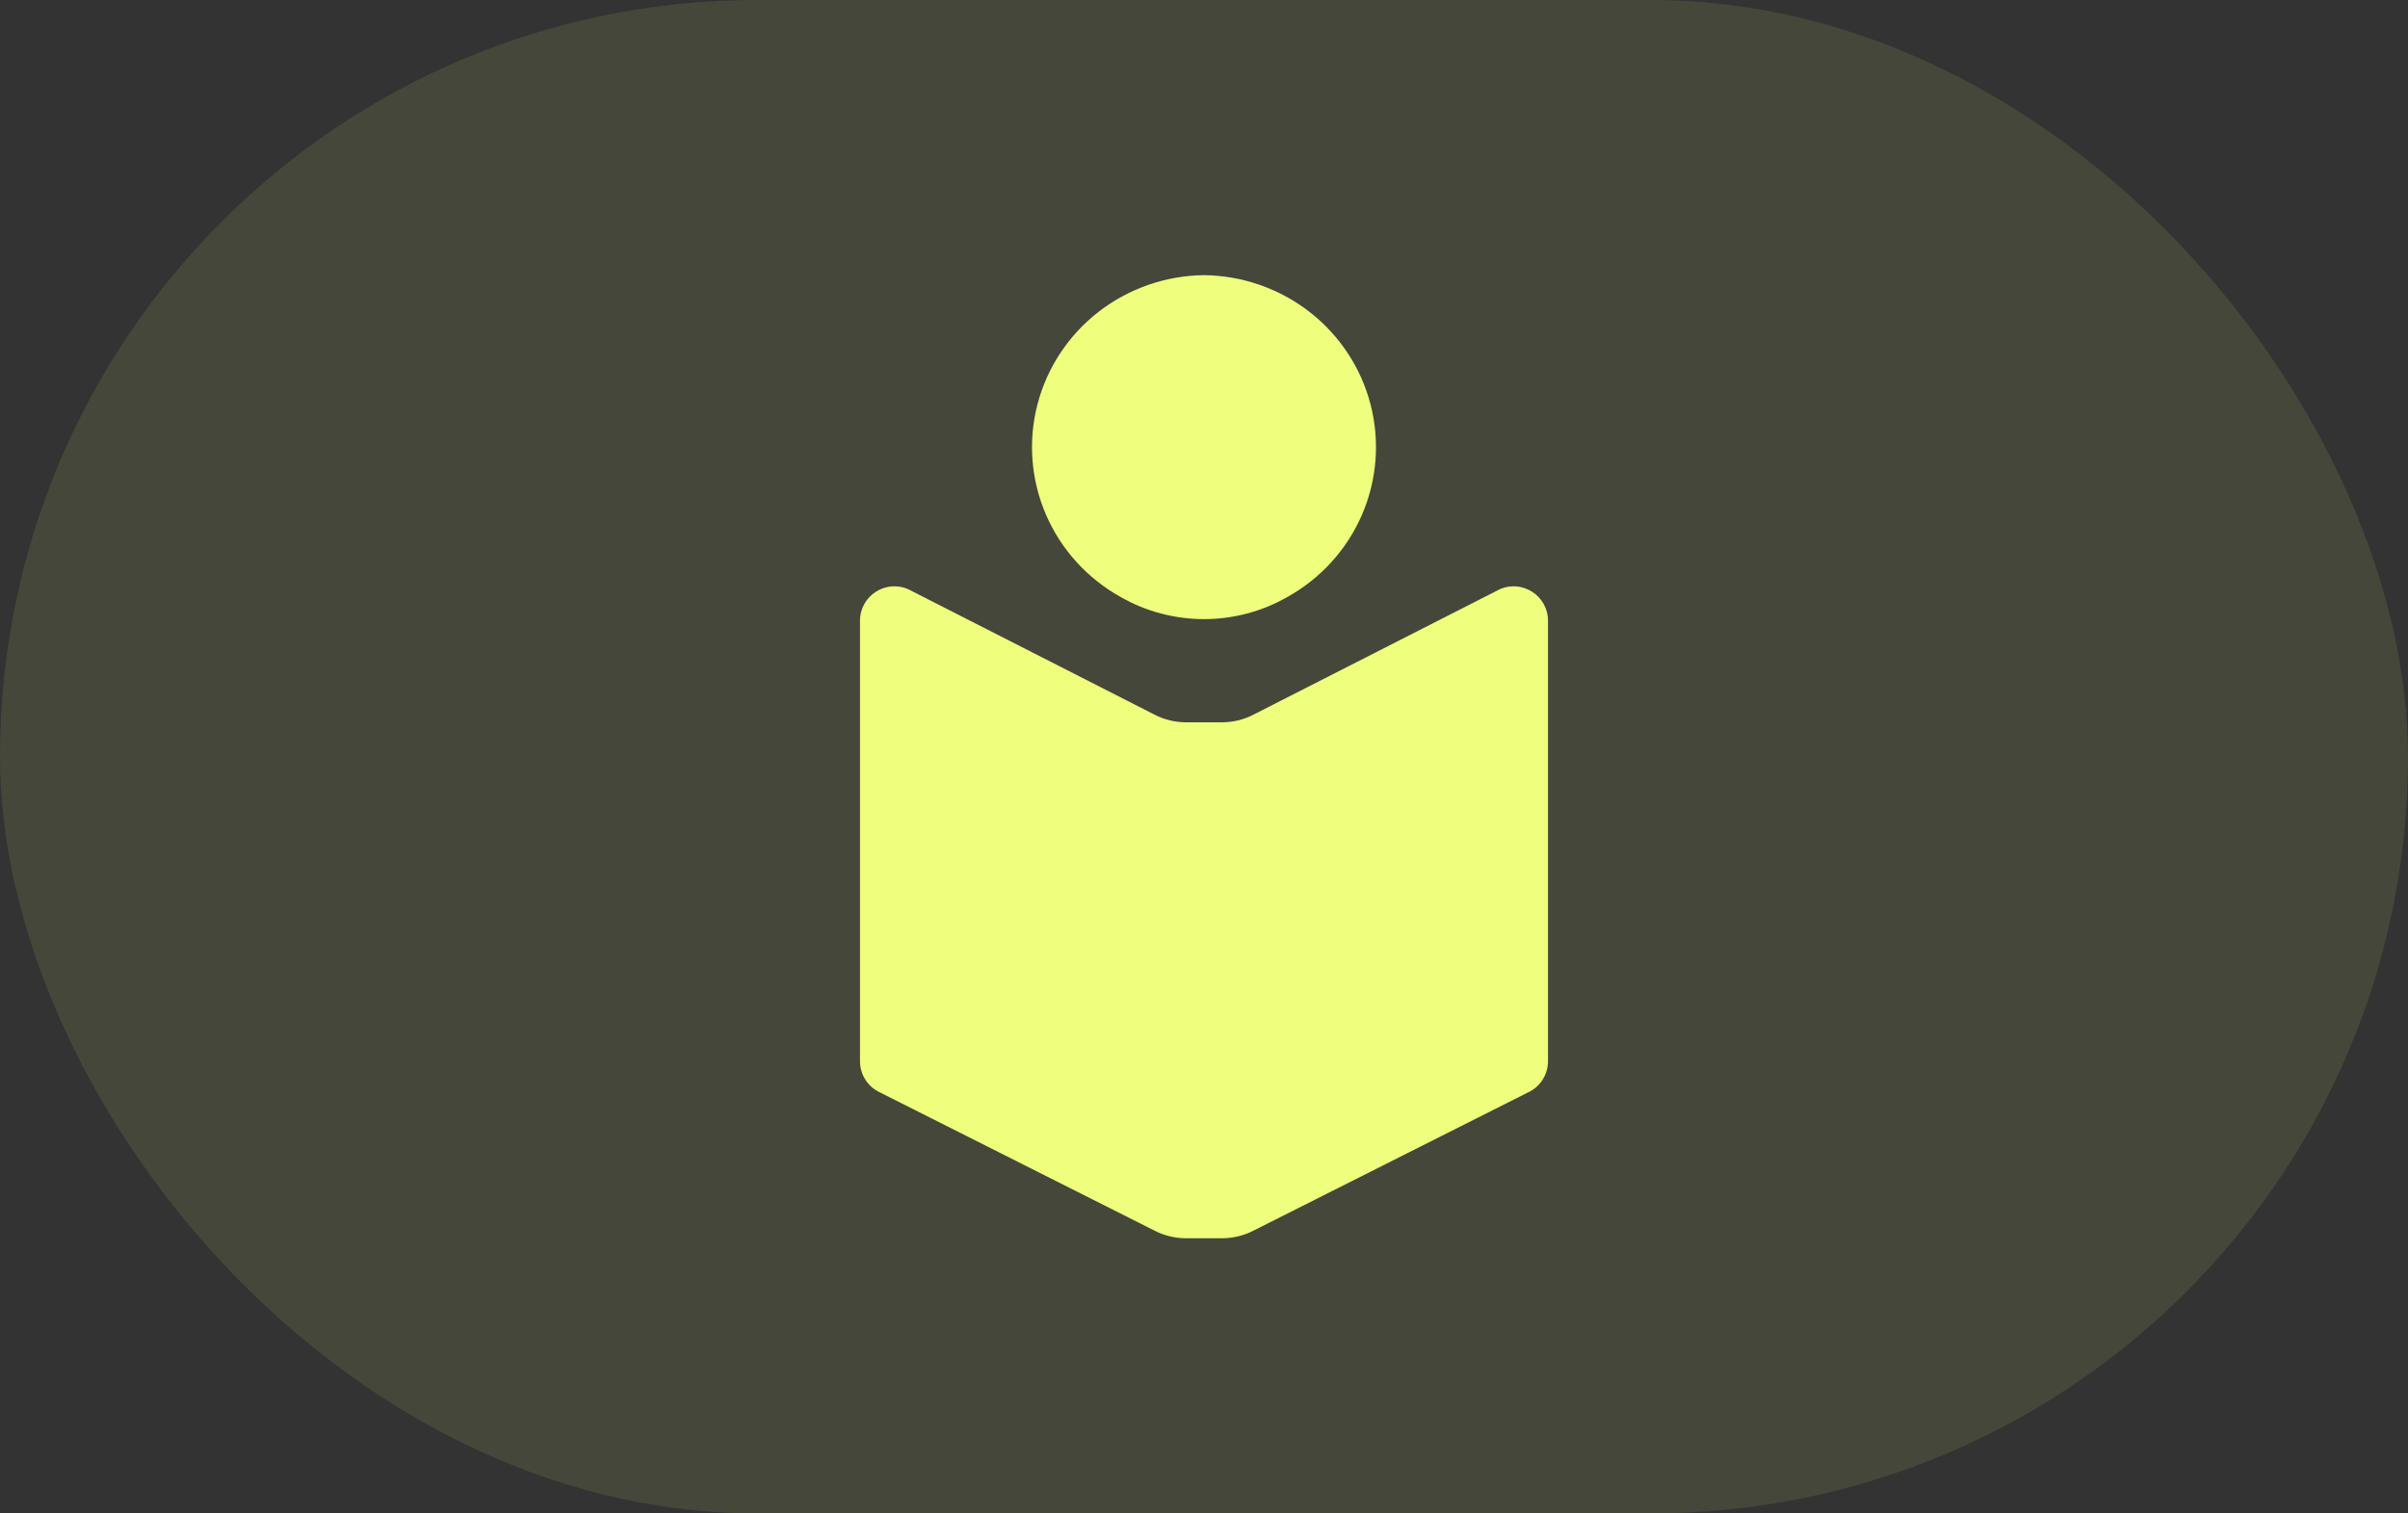
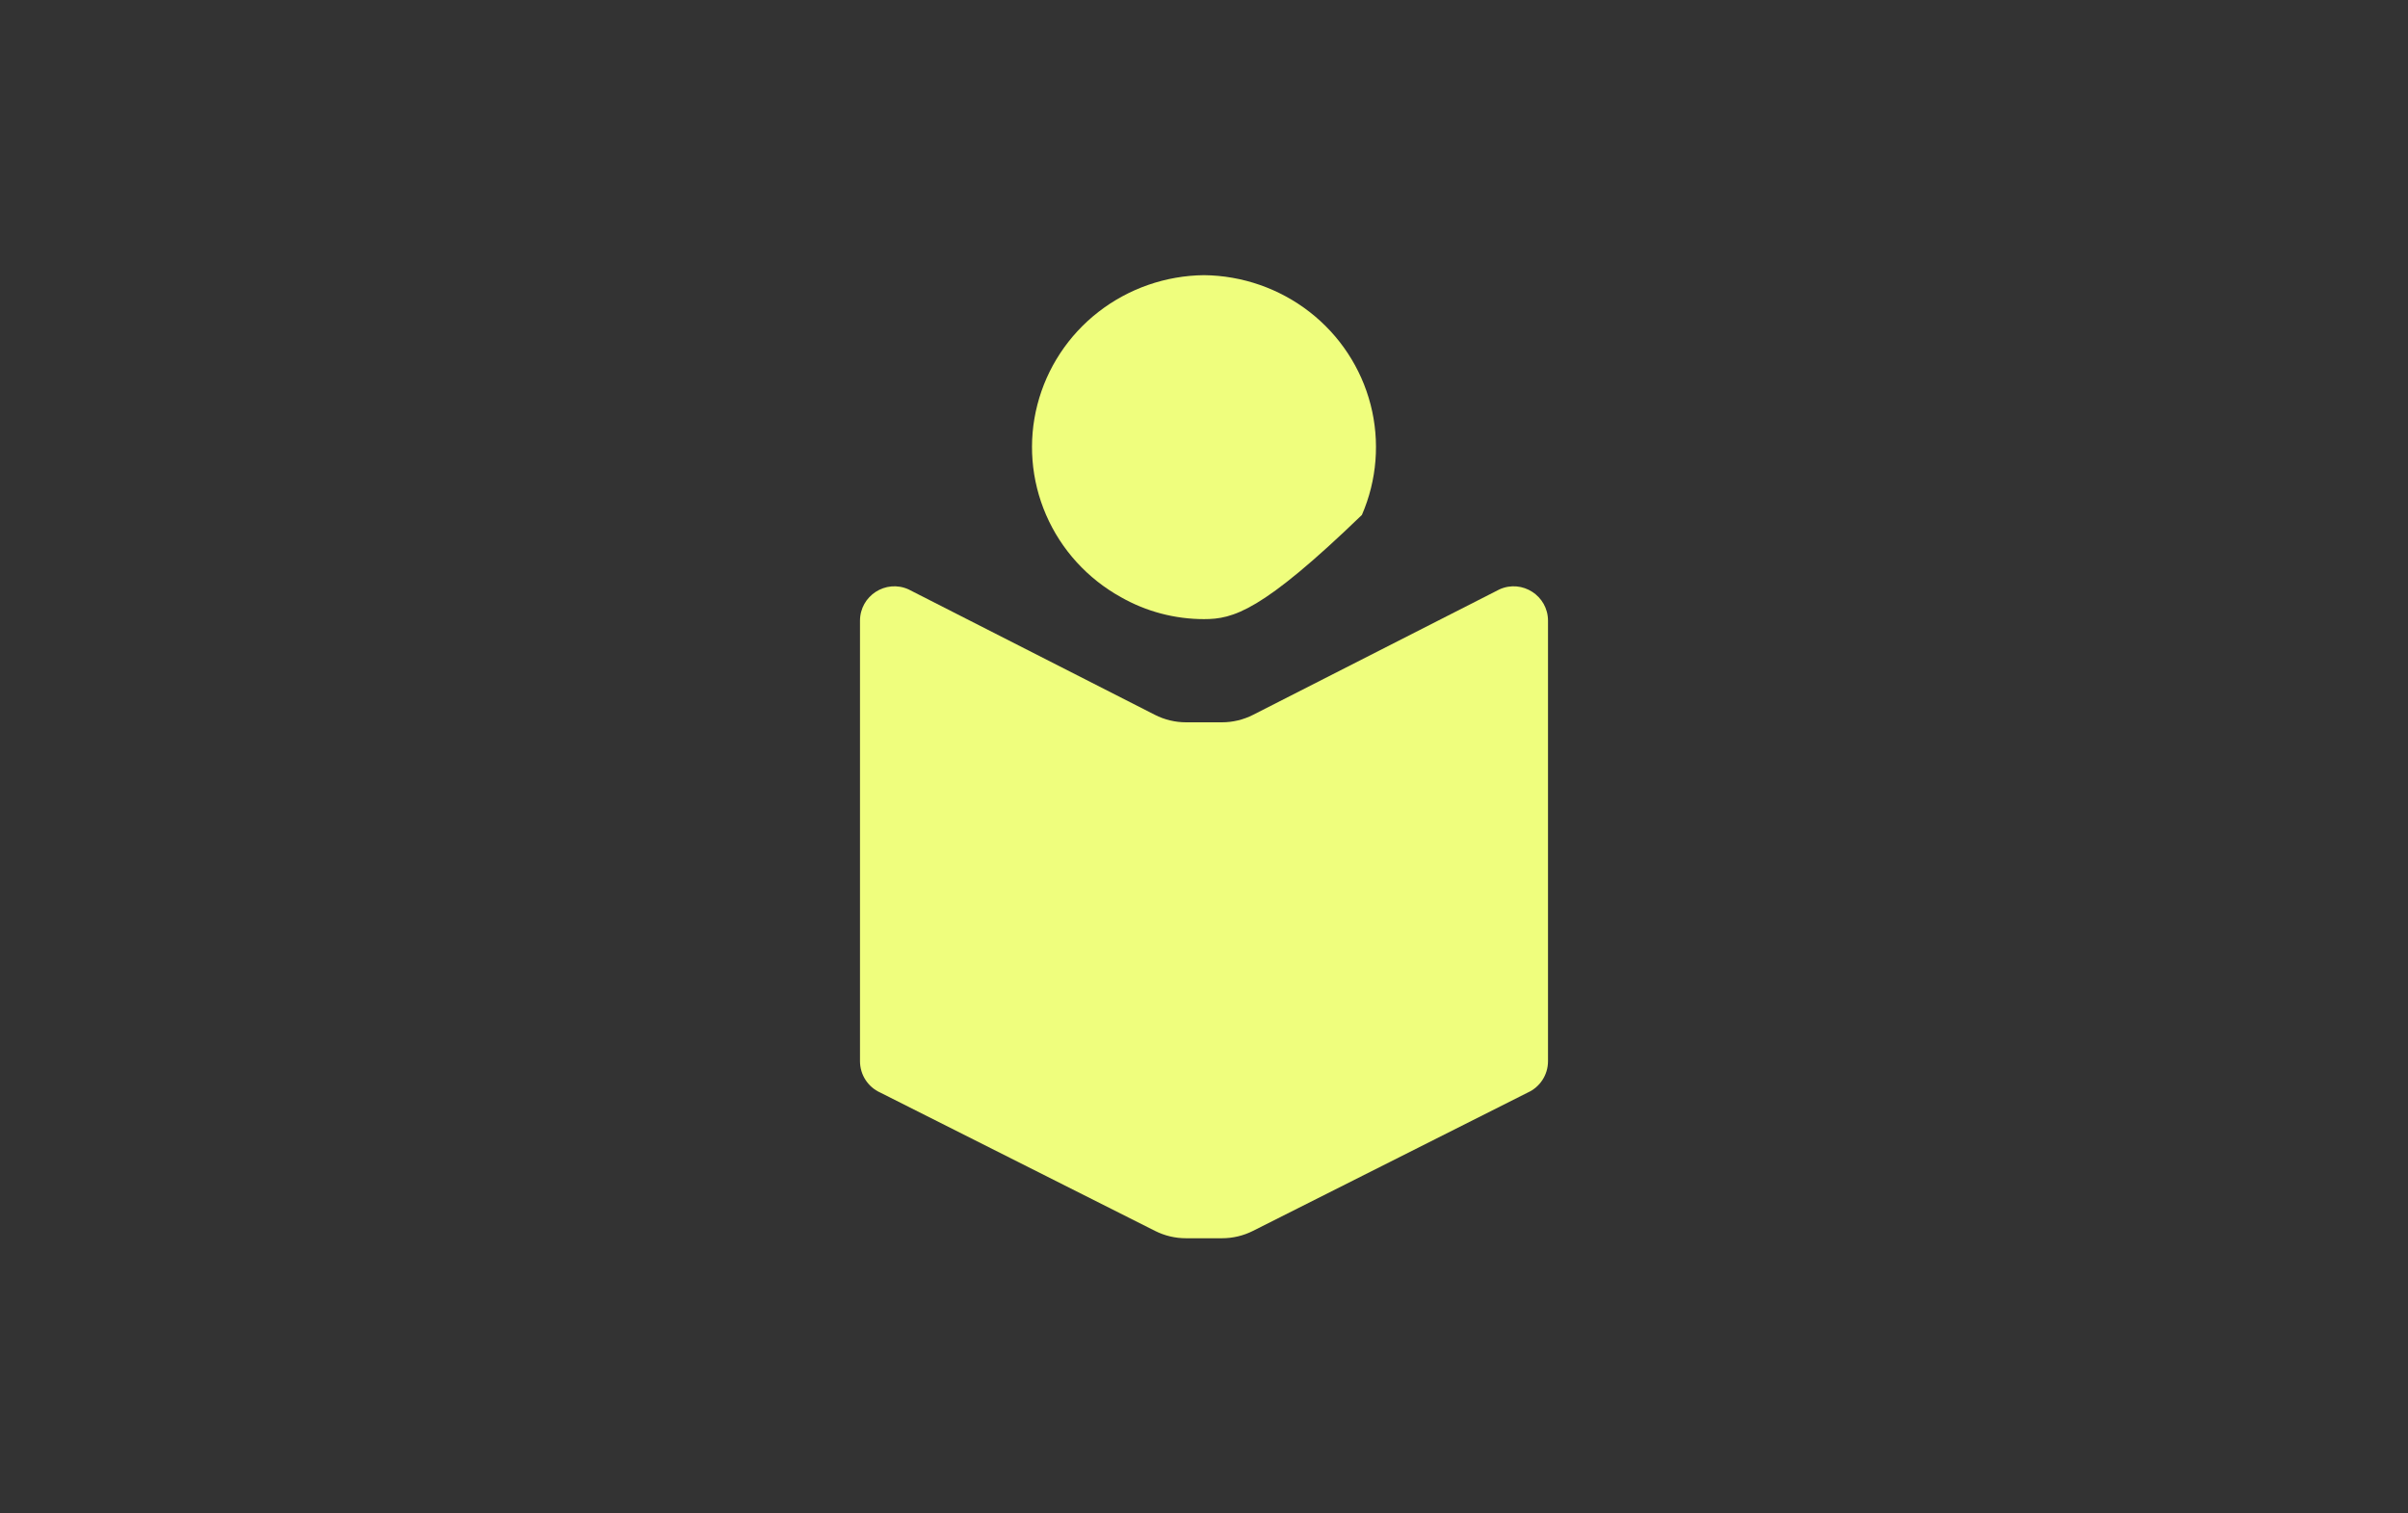
<svg xmlns="http://www.w3.org/2000/svg" width="70" height="44" viewBox="0 0 70 44" fill="none">
  <rect x="0" y="0" width="70" height="44" fill="#333333" stroke="none" />
-   <rect width="70" height="44" rx="22" fill="#EFFE7D" fill-opacity="0.1" />
-   <path d="M31.932 9.068C32.808 8.388 33.886 8.012 35 8C36.114 8.012 37.192 8.388 38.068 9.068C38.944 9.749 39.568 10.697 39.843 11.764C40.118 12.832 40.029 13.959 39.59 14.971C39.151 15.984 38.386 16.824 37.414 17.362C36.68 17.78 35.847 18 35 18C34.153 18 33.32 17.78 32.586 17.362C31.614 16.824 30.849 15.984 30.41 14.971C29.971 13.959 29.881 12.832 30.157 11.764C30.432 10.697 31.056 9.749 31.932 9.068Z" fill="#EFFE7D" />
+   <path d="M31.932 9.068C32.808 8.388 33.886 8.012 35 8C36.114 8.012 37.192 8.388 38.068 9.068C38.944 9.749 39.568 10.697 39.843 11.764C40.118 12.832 40.029 13.959 39.59 14.971C36.68 17.78 35.847 18 35 18C34.153 18 33.32 17.78 32.586 17.362C31.614 16.824 30.849 15.984 30.41 14.971C29.971 13.959 29.881 12.832 30.157 11.764C30.432 10.697 31.056 9.749 31.932 9.068Z" fill="#EFFE7D" />
  <path d="M26.41 17.135L33.572 20.782C33.853 20.925 34.164 21 34.48 21L35 21L35.52 21C35.836 21 36.147 20.925 36.428 20.782L43.59 17.135C44.251 16.837 45 17.321 45 18.047V30.853C45 31.247 44.769 31.604 44.41 31.765L36.424 35.786C36.145 35.927 35.837 36 35.525 36H35H34.475C34.163 36 33.855 35.927 33.576 35.786L25.59 31.765C25.231 31.604 25 31.247 25 30.853V18.047C25 17.321 25.749 16.837 26.41 17.135Z" fill="#EFFE7D" />
</svg>